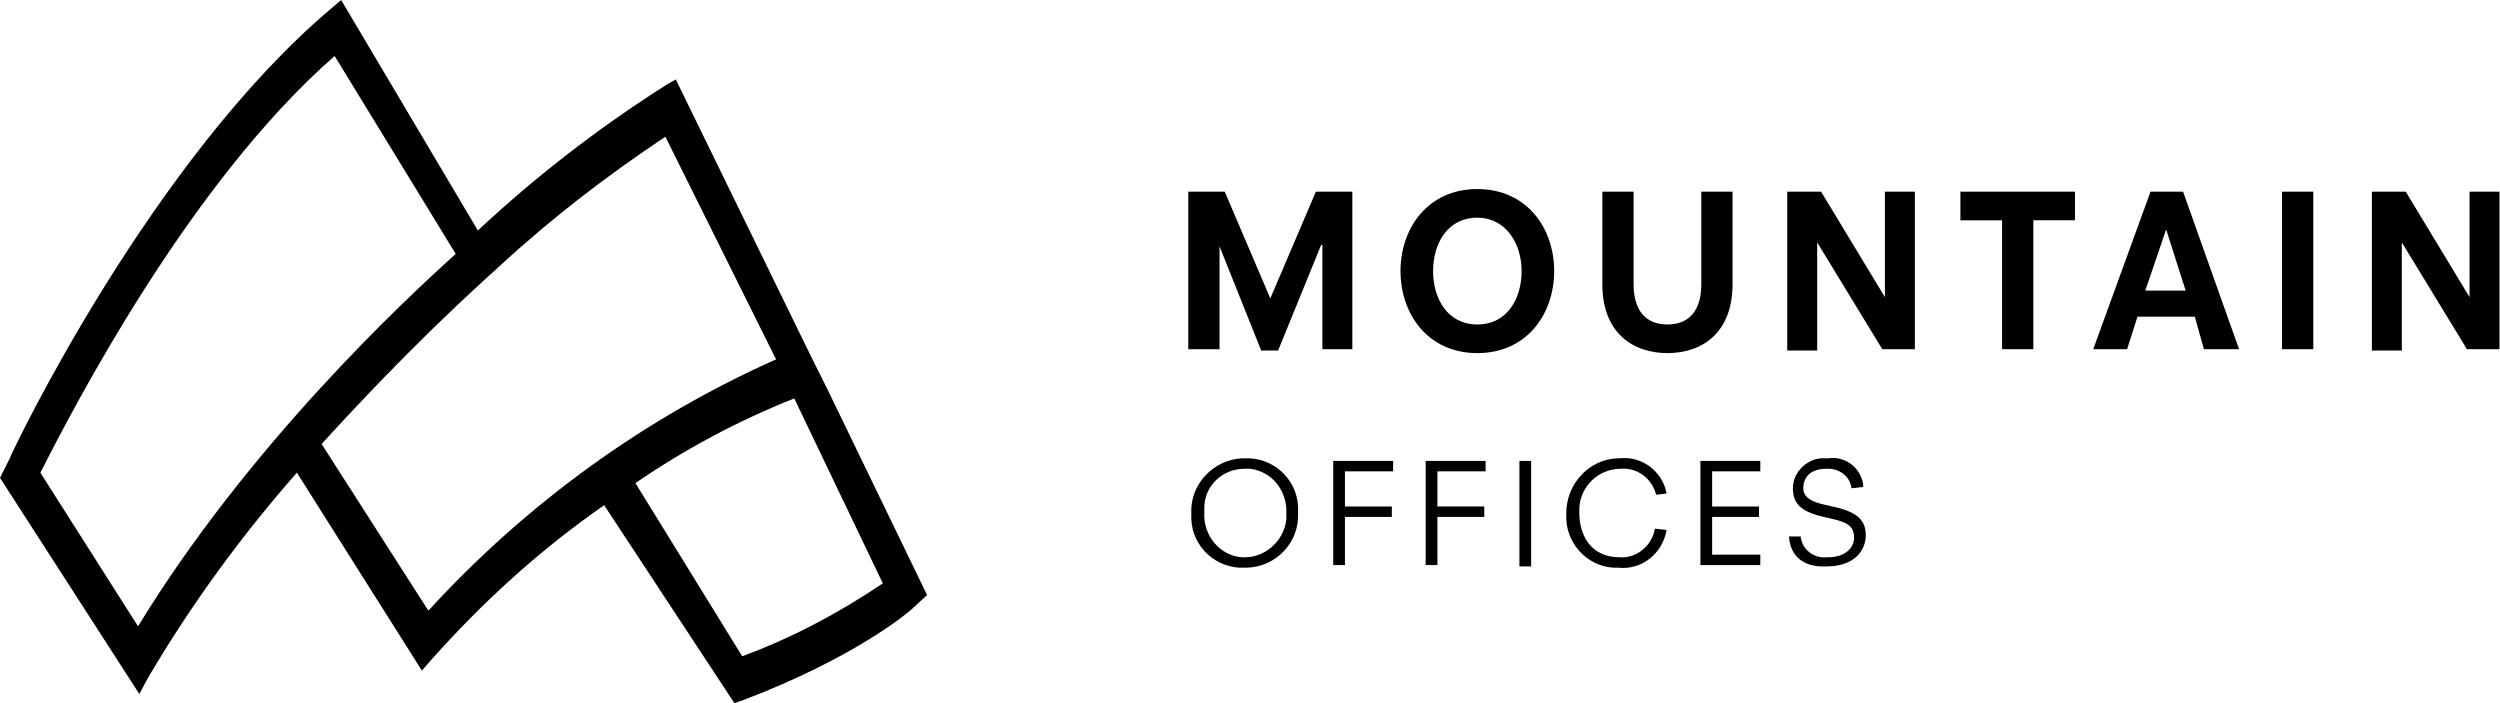
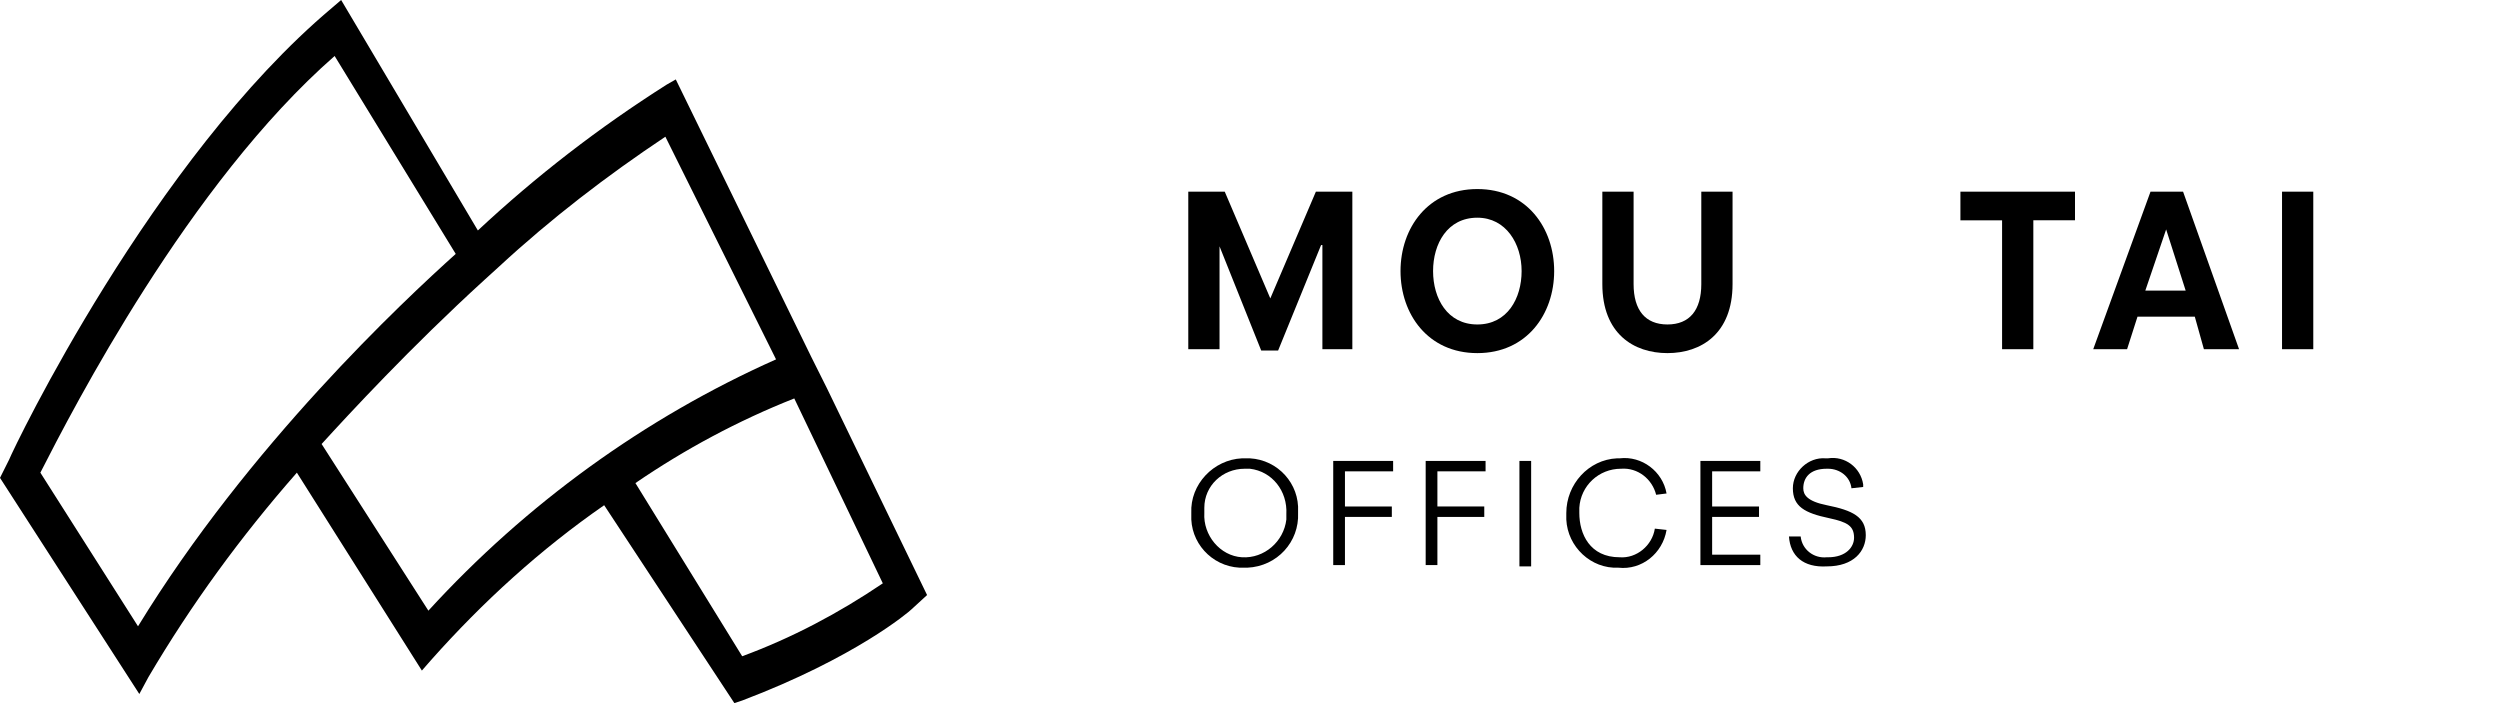
<svg xmlns="http://www.w3.org/2000/svg" version="1.1" id="Layer_1" x="0px" y="0px" viewBox="0 0 192 54" style="enable-background:new 0 0 192 54;" xml:space="preserve">
  <g id="logo_Mountain_Offices" transform="translate(-22.824 -13.723)">
    <g id="Offices" transform="translate(114.316 48.922)">
      <path id="Path_9" d="M4.1,0c2.2-0.1,4,1.6,4.1,3.7c0,0.2,0,0.3,0,0.5c0.1,2.2-1.6,4.1-3.9,4.2c-0.1,0-0.2,0-0.2,0    C1.9,8.5,0.1,6.8,0,4.7c0-0.2,0-0.3,0-0.5C-0.1,2,1.7,0.1,3.9,0C4,0,4,0,4.1,0z M4.1,0.8C2.4,0.8,1,2.1,1,3.8C1,4,1,4.1,1,4.2    C0.9,5.9,2.2,7.5,3.9,7.6c1.7,0.1,3.2-1.2,3.4-2.9c0-0.1,0-0.3,0-0.4C7.4,2.5,6.2,1,4.5,0.8C4.4,0.8,4.2,0.8,4.1,0.8z" />
      <path id="Path_10" d="M10.9,0.2h4.6V1h-3.7v2.7h3.6v0.8h-3.6v3.7h-0.9V0.2z" />
      <path id="Path_11" d="M18,0.2h4.6V1h-3.7v2.7h3.6v0.8h-3.6v3.7H18V0.2L18,0.2z" />
      <path id="Path_12" d="M25.2,0.2h0.9v8.1h-0.9V0.2z" />
      <path id="Path_13" d="M35.7,2.8c-0.3-1.2-1.4-2.1-2.7-2c-1.7,0-3.1,1.3-3.2,3c0,0.1,0,0.2,0,0.4c0,1.6,0.8,3.4,3.1,3.4    c1.3,0.1,2.5-0.9,2.7-2.2l0.9,0.1c-0.3,1.8-1.9,3.1-3.7,2.9c-2.1,0.1-3.9-1.6-4-3.7c0-0.2,0-0.3,0-0.5C28.8,2,30.5,0.1,32.7,0    c0.1,0,0.2,0,0.2,0c1.7-0.2,3.3,1,3.6,2.7L35.7,2.8z" />
      <path id="Path_14" d="M39.1,0.2h4.6V1h-3.7v2.7h3.6v0.8h-3.6v2.9h3.7v0.8h-4.6V0.2z" />
      <path id="Path_15" d="M50.7,2.3c-0.1-0.9-0.9-1.5-1.8-1.5c0,0,0,0-0.1,0c-1.3,0-1.8,0.7-1.8,1.5c0,0.5,0.3,1,1.8,1.3    c2,0.4,3,0.9,3,2.3c0,1.2-0.9,2.4-3,2.4C47,8.4,46,7.5,45.9,6h0.9c0.1,1,1,1.7,2,1.6c0,0,0,0,0.1,0c1.4,0,2-0.8,2-1.5    c0-0.9-0.5-1.2-1.9-1.5c-1.9-0.4-2.8-0.9-2.8-2.3C46.2,1,47.4-0.1,48.7,0c0.1,0,0.1,0,0.2,0c1.3-0.2,2.5,0.7,2.7,2    c0,0.1,0,0.2,0,0.2L50.7,2.3z" />
    </g>
    <g id="Mountain" transform="translate(114.084 28.242)">
      <path id="Path_1" d="M10.2,4.3L10.2,4.3l-3.3,8.1H5.6L2.4,4.4h0v7.9H0V0.2h2.8l3.5,8.2l3.5-8.2h2.8v12.1h-2.3V4.3z" />
      <path id="Path_2" d="M22.2,0c3.8,0,5.9,3,5.9,6.3s-2.1,6.3-5.9,6.3s-5.9-3-5.9-6.3S18.4,0,22.2,0z M22.2,2.2c-2.3,0-3.4,2-3.4,4.1    s1.1,4.1,3.4,4.1s3.4-2,3.4-4.1S24.4,2.2,22.2,2.2z" />
      <path id="Path_3" d="M39.4,0.2h2.4v7.1c0,3.8-2.4,5.3-5,5.3s-5-1.5-5-5.3V0.2h2.4v7.1c0,2,0.9,3.1,2.6,3.1s2.6-1.1,2.6-3.1    L39.4,0.2z" />
-       <path id="Path_4" d="M48.3,4.1L48.3,4.1l0,8.3H46V0.2h2.6l4.9,8.1h0V0.2h2.3v12.1h-2.5L48.3,4.1z" />
      <path id="Path_5" d="M62.5,2.4h-3.2V0.2h8.8v2.2h-3.2v9.9h-2.4V2.4z" />
      <path id="Path_6" d="M77.3,9.8h-4.4l-0.8,2.5h-2.6l4.4-12.1h2.5l4.3,12.1h-2.7L77.3,9.8z M75.1,3.1L75.1,3.1l-1.6,4.7h3.1    L75.1,3.1z" />
      <path id="Path_7" d="M84,0.2h2.4v12.1H84V0.2z" />
-       <path id="Path_8" d="M93.2,4.1L93.2,4.1l0,8.3h-2.3V0.2h2.6l4.9,8.1h0V0.2h2.3v12.1h-2.5L93.2,4.1z" />
    </g>
    <g id="Beeldmerk" transform="translate(22.824 13.723)">
      <path id="Path_16" d="M63.5,29.8L63.5,29.8L62.6,28l-0.3-0.6l0,0L51.9,6.1l-0.7,0.4c-5.2,3.3-10,7-14.5,11.2L26.2,0l-0.7,0.6    C11.7,12.2,1.1,34.3,0.7,35.3L0,36.7l10.7,16.6l0.7-1.3c3.3-5.6,7.1-10.8,11.4-15.7l9.6,15.2l0.7-0.8c4-4.5,8.4-8.5,13.3-11.9    L56.4,54l0.6-0.2c8.7-3.3,12.8-6.8,13-7l1.2-1.1L63.5,29.8z M10.6,48.1L3.1,36.3c2.5-4.9,11.4-22.2,22.6-32l9.3,15.2    C31,23.1,19.1,34.2,10.6,48.1L10.6,48.1z M32.9,46.9l-8.2-12.8c2.1-2.3,6.8-7.4,12.5-12.6l1.1-1l0,0c4-3.7,8.3-7,12.8-10l8.5,17.1    C49.5,32.1,40.4,38.7,32.9,46.9L32.9,46.9z M57,50.4l-8.2-13.3c3.8-2.6,7.9-4.8,12.2-6.5l6.8,14.2C64.4,47.1,60.8,49,57,50.4    L57,50.4z" />
    </g>
  </g>
</svg>